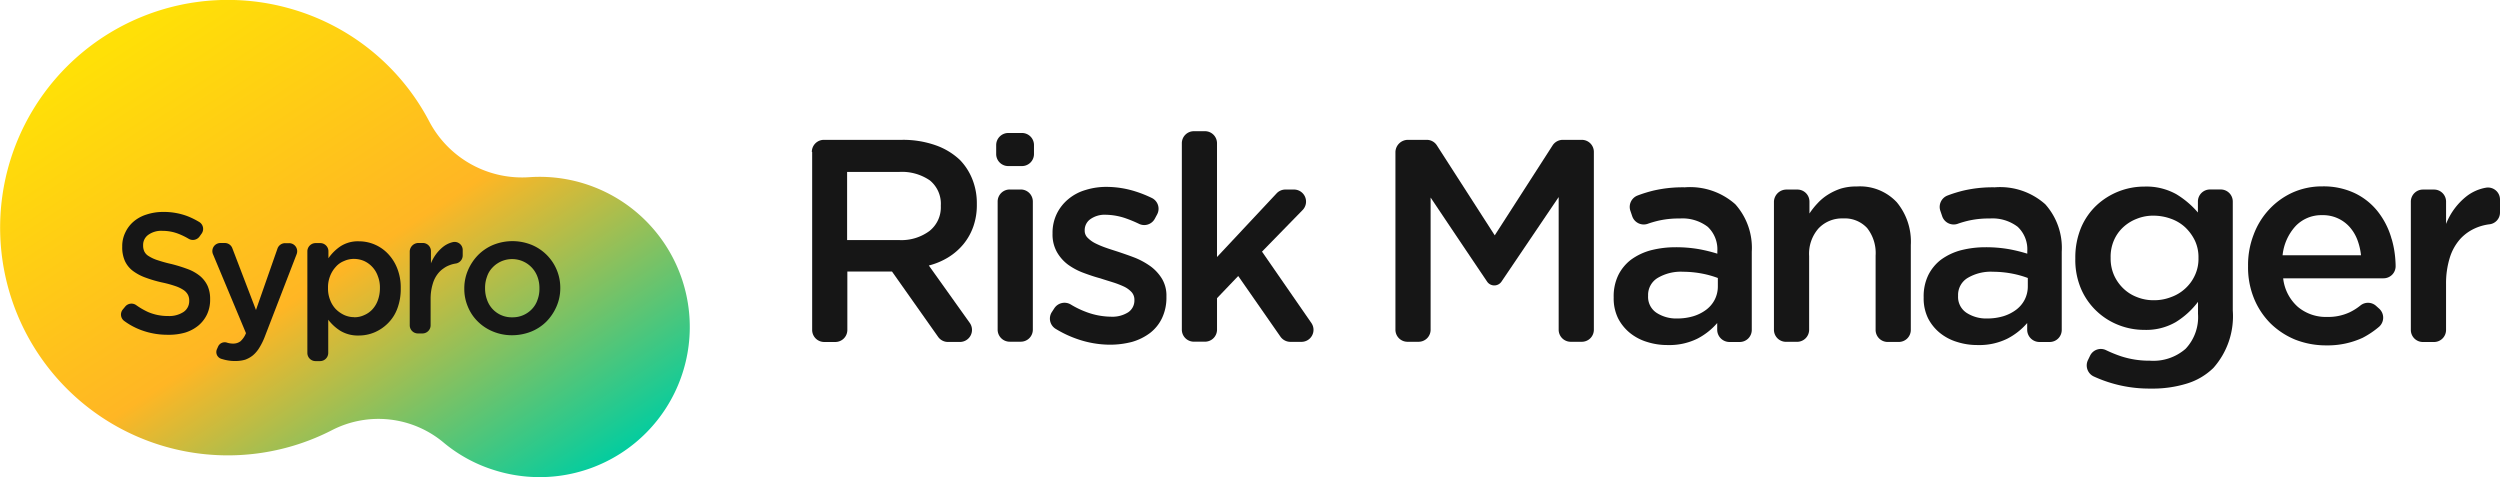
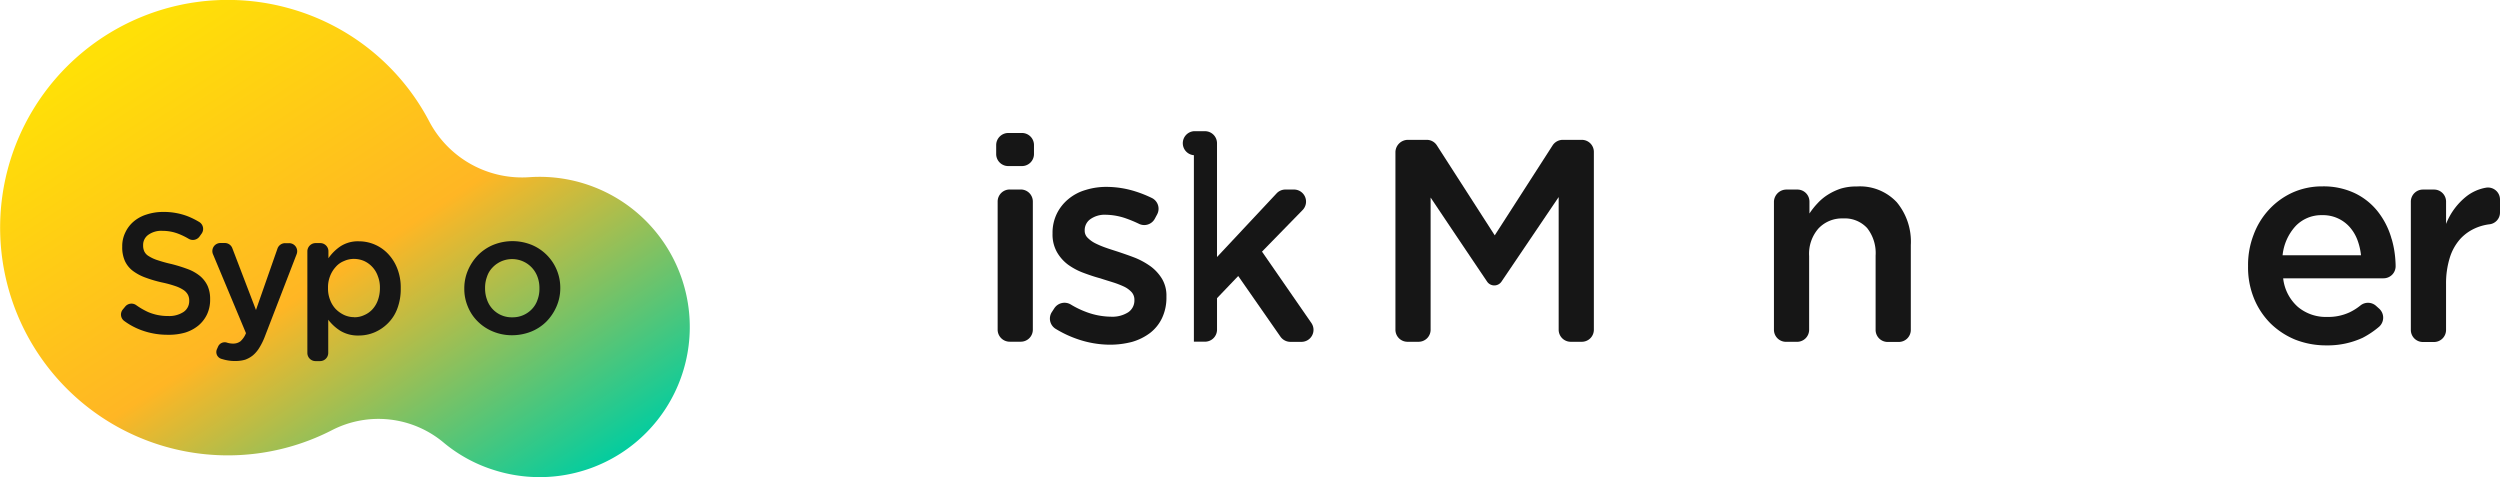
<svg xmlns="http://www.w3.org/2000/svg" width="132.717" height="25.329" viewBox="0 0 132.717 25.329">
  <defs>
    <linearGradient id="linear-gradient" x1="0.871" y1="0.987" x2="0.095" y2="0.162" gradientUnits="objectBoundingBox">
      <stop offset="0" stop-color="#00cda1" />
      <stop offset="0.5" stop-color="#ffb624" />
      <stop offset="1" stop-color="#ffe007" />
    </linearGradient>
  </defs>
  <g id="RM_Logo_Extra_Wide_RGB" data-name="RM_Logo_Extra Wide_RGB" transform="translate(0.005 -0.01)">
    <path id="Path_2412" data-name="Path 2412" d="M15.31.442A12.011,12.011,0,0,1,22.8,6.49a5.565,5.565,0,0,0,5.33,2.924,7.971,7.971,0,1,1-1.912,15.548,7.8,7.8,0,0,1-2.7-1.48,5.389,5.389,0,0,0-5.892-.64A12.089,12.089,0,1,1,15.31.442Z" transform="translate(0 0)" fill="url(#linear-gradient)" />
    <g id="Group_1561" data-name="Group 1561" transform="translate(6.416 6.975)">
      <g id="Group_1557" data-name="Group 1557" transform="translate(36.677)">
        <g id="Group_1556" data-name="Group 1556">
          <g id="Group_1555" data-name="Group 1555">
            <g id="Group_1553" data-name="Group 1553">
-               <path id="Path_2413" data-name="Path 2413" d="M498.1,86.44a.639.639,0,0,1,.64-.64h4.136a5.186,5.186,0,0,1,1.791.286,3.6,3.6,0,0,1,1.3.787,3.128,3.128,0,0,1,.658,1.03,3.42,3.42,0,0,1,.234,1.289v.035a3.407,3.407,0,0,1-.19,1.185,3.082,3.082,0,0,1-.528.934,3.272,3.272,0,0,1-.8.692,3.758,3.758,0,0,1-1.03.433l2.172,3.046a.64.64,0,0,1-.519,1.012h-.64a.635.635,0,0,1-.519-.268l-2.449-3.47h-2.371v3.1a.639.639,0,0,1-.64.64h-.588a.639.639,0,0,1-.64-.64V86.44Zm4.638,4.681a2.5,2.5,0,0,0,1.609-.485,1.6,1.6,0,0,0,.6-1.315v-.035a1.6,1.6,0,0,0-.58-1.332,2.617,2.617,0,0,0-1.644-.45h-2.751v3.617Z" transform="translate(-498.1 -85.341)" fill="#161616" />
              <path id="Path_2414" data-name="Path 2414" d="M611.84,81.6h.727a.639.639,0,0,1,.64.64v.476a.639.639,0,0,1-.64.64h-.727a.639.639,0,0,1-.64-.64V82.24A.644.644,0,0,1,611.84,81.6Zm.078,3h.588a.639.639,0,0,1,.64.64v6.8a.639.639,0,0,1-.64.64h-.588a.639.639,0,0,1-.64-.64v-6.8A.639.639,0,0,1,611.918,84.6Z" transform="translate(-601.414 -81.505)" fill="#161616" />
              <path id="Path_2415" data-name="Path 2415" d="M647.349,123.075a5.35,5.35,0,0,1-1.765-.311,5.837,5.837,0,0,1-1.125-.536.636.636,0,0,1-.19-.891l.13-.2a.647.647,0,0,1,.865-.2,4.779,4.779,0,0,0,.822.4,3.832,3.832,0,0,0,1.307.251,1.574,1.574,0,0,0,.926-.234.75.75,0,0,0,.329-.632v-.035a.6.6,0,0,0-.147-.4,1.323,1.323,0,0,0-.4-.294,4.794,4.794,0,0,0-.58-.225c-.216-.069-.45-.138-.684-.216-.294-.078-.6-.182-.9-.294a3.466,3.466,0,0,1-.813-.433,2.179,2.179,0,0,1-.588-.666,1.9,1.9,0,0,1-.234-.978v-.035a2.3,2.3,0,0,1,.225-1.021,2.338,2.338,0,0,1,.614-.779,2.518,2.518,0,0,1,.917-.485,3.685,3.685,0,0,1,1.125-.164,5.129,5.129,0,0,1,1.549.251,6.327,6.327,0,0,1,.857.346.635.635,0,0,1,.26.874l-.121.225a.635.635,0,0,1-.848.26,6.709,6.709,0,0,0-.64-.268,3.394,3.394,0,0,0-1.1-.208,1.317,1.317,0,0,0-.831.234.711.711,0,0,0-.3.58v.035a.517.517,0,0,0,.156.372,1.541,1.541,0,0,0,.407.294,4.688,4.688,0,0,0,.58.242c.216.078.45.147.683.225.294.1.588.2.891.32a4.019,4.019,0,0,1,.8.45,2.334,2.334,0,0,1,.588.649,1.741,1.741,0,0,1,.234.934v.035a2.523,2.523,0,0,1-.234,1.116,2.178,2.178,0,0,1-.632.787,2.936,2.936,0,0,1-.96.476A4.662,4.662,0,0,1,647.349,123.075Z" transform="translate(-631.524 -111.741)" fill="#161616" />
-               <path id="Path_2416" data-name="Path 2416" d="M725.74,80.5h.588a.639.639,0,0,1,.64.64V87.18l3.167-3.383a.641.641,0,0,1,.467-.2h.45a.641.641,0,0,1,.459,1.09l-2.154,2.206,2.622,3.79a.639.639,0,0,1-.528,1h-.588a.648.648,0,0,1-.528-.277l-2.241-3.219-1.125,1.177v1.67a.639.639,0,0,1-.64.64h-.588a.639.639,0,0,1-.64-.64v-9.9A.639.639,0,0,1,725.74,80.5Z" transform="translate(-705.459 -80.5)" fill="#161616" />
+               <path id="Path_2416" data-name="Path 2416" d="M725.74,80.5h.588a.639.639,0,0,1,.64.64V87.18l3.167-3.383a.641.641,0,0,1,.467-.2h.45a.641.641,0,0,1,.459,1.09l-2.154,2.206,2.622,3.79a.639.639,0,0,1-.528,1h-.588a.648.648,0,0,1-.528-.277l-2.241-3.219-1.125,1.177v1.67a.639.639,0,0,1-.64.64h-.588v-9.9A.639.639,0,0,1,725.74,80.5Z" transform="translate(-705.459 -80.5)" fill="#161616" />
            </g>
            <g id="Group_1554" data-name="Group 1554" transform="translate(30.975 0.459)">
              <path id="Path_2417" data-name="Path 2417" d="M856.758,85.8h1.012a.635.635,0,0,1,.536.294l3.072,4.776,3.072-4.776a.647.647,0,0,1,.536-.294H866a.639.639,0,0,1,.64.64v9.44a.639.639,0,0,1-.64.64h-.588a.639.639,0,0,1-.64-.64V88.837l-3.037,4.491a.461.461,0,0,1-.761,0q-1.505-2.232-3-4.465V95.88a.639.639,0,0,1-.64.64h-.588a.639.639,0,0,1-.64-.64V86.44A.665.665,0,0,1,856.758,85.8Z" transform="translate(-856.1 -85.8)" fill="#161616" />
-               <path id="Path_2418" data-name="Path 2418" d="M995.594,122.462v-.355a3.516,3.516,0,0,1-1.056.831,3.35,3.35,0,0,1-1.566.337,3.519,3.519,0,0,1-1.1-.164,2.677,2.677,0,0,1-.908-.476,2.431,2.431,0,0,1-.632-.779,2.4,2.4,0,0,1-.234-1.082v-.035a2.584,2.584,0,0,1,.242-1.168,2.351,2.351,0,0,1,.684-.831,3.205,3.205,0,0,1,1.038-.493,5.244,5.244,0,0,1,1.307-.164,7.158,7.158,0,0,1,1.246.1,8.219,8.219,0,0,1,.986.242v-.138a1.637,1.637,0,0,0-.511-1.289,2.205,2.205,0,0,0-1.479-.441,4.848,4.848,0,0,0-1.229.138c-.164.043-.32.087-.485.147a.645.645,0,0,1-.813-.4l-.1-.294a.647.647,0,0,1,.389-.813c.26-.1.528-.182.8-.251a6.875,6.875,0,0,1,1.7-.182,3.612,3.612,0,0,1,2.682.9,3.466,3.466,0,0,1,.874,2.518v4.153a.639.639,0,0,1-.64.64h-.554A.652.652,0,0,1,995.594,122.462Zm.043-2.743a5.11,5.11,0,0,0-.831-.234,5.457,5.457,0,0,0-1.021-.1,2.4,2.4,0,0,0-1.367.337,1.053,1.053,0,0,0-.493.917v.035a1.009,1.009,0,0,0,.45.891,1.914,1.914,0,0,0,1.107.3,2.952,2.952,0,0,0,.848-.121,2.212,2.212,0,0,0,.684-.346,1.572,1.572,0,0,0,.45-.536,1.55,1.55,0,0,0,.164-.7v-.45Z" transform="translate(-978.506 -112.382)" fill="#161616" />
              <path id="Path_2419" data-name="Path 2419" d="M1089.058,114.564h.588a.639.639,0,0,1,.64.64v.632a3.861,3.861,0,0,1,.432-.545,2.654,2.654,0,0,1,.554-.459,3.09,3.09,0,0,1,.683-.32,2.835,2.835,0,0,1,.848-.112,2.67,2.67,0,0,1,2.12.839,3.27,3.27,0,0,1,.744,2.267v4.508a.639.639,0,0,1-.64.64h-.589a.639.639,0,0,1-.64-.64v-3.945a2.144,2.144,0,0,0-.45-1.462,1.611,1.611,0,0,0-1.272-.51,1.715,1.715,0,0,0-1.307.528,2.036,2.036,0,0,0-.5,1.471v3.911a.639.639,0,0,1-.64.64h-.588a.639.639,0,0,1-.64-.64v-6.8A.665.665,0,0,1,1089.058,114.564Z" transform="translate(-1068.301 -111.925)" fill="#161616" />
-               <path id="Path_2420" data-name="Path 2420" d="M1185.794,122.462v-.355a3.515,3.515,0,0,1-1.056.831,3.35,3.35,0,0,1-1.566.337,3.519,3.519,0,0,1-1.1-.164,2.677,2.677,0,0,1-.908-.476,2.432,2.432,0,0,1-.632-.779,2.4,2.4,0,0,1-.234-1.082v-.035a2.583,2.583,0,0,1,.242-1.168,2.35,2.35,0,0,1,.683-.831,3.206,3.206,0,0,1,1.038-.493,5.243,5.243,0,0,1,1.306-.164,7.159,7.159,0,0,1,1.246.1,8.22,8.22,0,0,1,.986.242v-.138a1.637,1.637,0,0,0-.51-1.289,2.205,2.205,0,0,0-1.48-.441,4.849,4.849,0,0,0-1.229.138c-.164.043-.32.087-.484.147a.645.645,0,0,1-.813-.4l-.1-.294a.647.647,0,0,1,.389-.813c.26-.1.528-.182.8-.251a6.876,6.876,0,0,1,1.7-.182,3.6,3.6,0,0,1,2.682.9,3.466,3.466,0,0,1,.874,2.518v4.153a.639.639,0,0,1-.64.64h-.554A.652.652,0,0,1,1185.794,122.462Zm.043-2.743a5.117,5.117,0,0,0-.831-.234,5.457,5.457,0,0,0-1.021-.1,2.4,2.4,0,0,0-1.367.337,1.052,1.052,0,0,0-.493.917v.035a1.009,1.009,0,0,0,.45.891,1.914,1.914,0,0,0,1.107.3,2.953,2.953,0,0,0,.848-.121,2.211,2.211,0,0,0,.683-.346,1.569,1.569,0,0,0,.45-.536,1.549,1.549,0,0,0,.164-.7v-.45Z" transform="translate(-1152.25 -112.382)" fill="#161616" />
-               <path id="Path_2421" data-name="Path 2421" d="M1277.314,125.129a7.04,7.04,0,0,1-3.046-.649.647.647,0,0,1-.294-.865l.113-.234a.634.634,0,0,1,.857-.286,6.812,6.812,0,0,0,.787.32,4.817,4.817,0,0,0,1.531.234,2.6,2.6,0,0,0,1.895-.632,2.451,2.451,0,0,0,.658-1.86v-.632a4.321,4.321,0,0,1-1.177,1.073,3.125,3.125,0,0,1-1.67.415,3.7,3.7,0,0,1-1.376-.26,3.588,3.588,0,0,1-1.168-.744,3.546,3.546,0,0,1-.822-1.185,3.9,3.9,0,0,1-.3-1.592V118.2a4.124,4.124,0,0,1,.3-1.6,3.5,3.5,0,0,1,.822-1.194,3.722,3.722,0,0,1,2.544-1,3.259,3.259,0,0,1,1.7.407,4.779,4.779,0,0,1,1.142.969V115.2a.639.639,0,0,1,.64-.64h.571a.639.639,0,0,1,.64.64v5.788a4.129,4.129,0,0,1-1.03,3.046,3.453,3.453,0,0,1-1.384.822A6.149,6.149,0,0,1,1277.314,125.129Zm.156-4.69a2.452,2.452,0,0,0,.908-.164,2.188,2.188,0,0,0,.762-.459,2.152,2.152,0,0,0,.51-.7,2.046,2.046,0,0,0,.19-.9v-.035a2.058,2.058,0,0,0-.19-.908,2.435,2.435,0,0,0-.51-.7,2.188,2.188,0,0,0-.762-.459,2.718,2.718,0,0,0-.908-.164,2.316,2.316,0,0,0-.9.164,2.234,2.234,0,0,0-.727.45,2.054,2.054,0,0,0-.493.7,2.183,2.183,0,0,0-.173.908v.035a2.185,2.185,0,0,0,.182.908,2.236,2.236,0,0,0,.493.7,2.118,2.118,0,0,0,.727.459A2.332,2.332,0,0,0,1277.47,120.439Z" transform="translate(-1237.203 -111.925)" fill="#161616" />
              <path id="Path_2422" data-name="Path 2422" d="M1383.453,122.836a4.465,4.465,0,0,1-1.635-.3,4.117,4.117,0,0,1-1.315-.857,4.033,4.033,0,0,1-.882-1.324,4.364,4.364,0,0,1-.32-1.7V118.6a4.458,4.458,0,0,1,.294-1.635,4,4,0,0,1,.822-1.341,3.9,3.9,0,0,1,1.246-.9,3.825,3.825,0,0,1,1.592-.329,3.881,3.881,0,0,1,1.7.355,3.469,3.469,0,0,1,1.211.952,4.146,4.146,0,0,1,.727,1.384c.017.069.043.138.043.138a5.264,5.264,0,0,1,.182,1.03c.009.13.017.251.017.372a.641.641,0,0,1-.64.649h-5.33a2.365,2.365,0,0,0,.787,1.523,2.312,2.312,0,0,0,1.54.528,2.7,2.7,0,0,0,1.194-.242,2.906,2.906,0,0,0,.588-.372.641.641,0,0,1,.822.026l.164.147a.645.645,0,0,1,0,.96,4.689,4.689,0,0,1-.874.588A4.437,4.437,0,0,1,1383.453,122.836Zm1.843-4.793a3.24,3.24,0,0,0-.2-.831,2.217,2.217,0,0,0-.415-.675,1.891,1.891,0,0,0-1.445-.614,1.886,1.886,0,0,0-1.419.588,2.7,2.7,0,0,0-.683,1.54h4.162Z" transform="translate(-1334.032 -111.925)" fill="#161616" />
              <path id="Path_2423" data-name="Path 2423" d="M1479.84,115.166h.589a.639.639,0,0,1,.64.64v1.185a3.5,3.5,0,0,1,1.09-1.471,2.338,2.338,0,0,1,1.012-.45.638.638,0,0,1,.761.632v.675a.629.629,0,0,1-.554.632,2.676,2.676,0,0,0-.675.173,2.529,2.529,0,0,0-.484.26,2.371,2.371,0,0,0-.389.337,2.688,2.688,0,0,0-.562,1,4.606,4.606,0,0,0-.2,1.4v2.44a.639.639,0,0,1-.64.64h-.589a.639.639,0,0,1-.64-.64v-6.8A.643.643,0,0,1,1479.84,115.166Z" transform="translate(-1425.288 -112.527)" fill="#161616" />
            </g>
          </g>
        </g>
      </g>
      <g id="Group_1560" data-name="Group 1560" transform="translate(0 4.283)">
        <g id="Group_1559" data-name="Group 1559">
          <g id="Group_1558" data-name="Group 1558">
            <path id="Path_2424" data-name="Path 2424" d="M76.667,136.524a3.985,3.985,0,0,1-1.4-.251,3.637,3.637,0,0,1-.883-.476.421.421,0,0,1-.078-.623l.121-.147a.431.431,0,0,1,.58-.078,3.873,3.873,0,0,0,.623.363,2.638,2.638,0,0,0,1.073.216,1.381,1.381,0,0,0,.822-.216.688.688,0,0,0,.3-.58v-.017a.677.677,0,0,0-.061-.3.716.716,0,0,0-.216-.251,1.821,1.821,0,0,0-.433-.216,5.843,5.843,0,0,0-.727-.2,6.718,6.718,0,0,1-.908-.268,2.559,2.559,0,0,1-.666-.363,1.394,1.394,0,0,1-.407-.519,1.758,1.758,0,0,1-.138-.744v-.017a1.646,1.646,0,0,1,.164-.744,1.722,1.722,0,0,1,.441-.58,1.929,1.929,0,0,1,.684-.372,2.8,2.8,0,0,1,.874-.138,3.566,3.566,0,0,1,1.255.208,4.053,4.053,0,0,1,.675.329.429.429,0,0,1,.121.614l-.112.156a.435.435,0,0,1-.571.121,3.716,3.716,0,0,0-.528-.26,2.327,2.327,0,0,0-.865-.164,1.174,1.174,0,0,0-.761.216.656.656,0,0,0-.268.536v.017a.755.755,0,0,0,.061.32.584.584,0,0,0,.234.251,1.984,1.984,0,0,0,.467.216,7.3,7.3,0,0,0,.753.208,8.32,8.32,0,0,1,.883.277,2.269,2.269,0,0,1,.64.372,1.52,1.52,0,0,1,.389.519,1.69,1.69,0,0,1,.13.684v.017a1.82,1.82,0,0,1-.164.8,1.75,1.75,0,0,1-.467.6,2.053,2.053,0,0,1-.709.372A3.155,3.155,0,0,1,76.667,136.524Z" transform="translate(-74.201 -130)" fill="#161616" />
            <path id="Path_2425" data-name="Path 2425" d="M131.516,155.364a2.206,2.206,0,0,1-.614-.078c-.052-.017-.1-.026-.147-.043a.375.375,0,0,1-.216-.51l.061-.138a.385.385,0,0,1,.467-.208h0a1.046,1.046,0,0,0,.329.052.633.633,0,0,0,.389-.121,1.13,1.13,0,0,0,.294-.433L130.33,149.7a.428.428,0,0,1,.4-.6h.225a.422.422,0,0,1,.4.277l1.255,3.279,1.142-3.262a.429.429,0,0,1,.407-.286h.208a.428.428,0,0,1,.4.588l-1.67,4.326a3.493,3.493,0,0,1-.3.623,1.668,1.668,0,0,1-.346.415,1.419,1.419,0,0,1-.415.234A1.821,1.821,0,0,1,131.516,155.364Z" transform="translate(-125.442 -147.447)" fill="#161616" />
            <path id="Path_2426" data-name="Path 2426" d="M189.041,148.1h.242a.434.434,0,0,1,.433.433v.372a2.4,2.4,0,0,1,.649-.64,1.7,1.7,0,0,1,.969-.26,2.127,2.127,0,0,1,1.531.649,2.37,2.37,0,0,1,.5.779,2.746,2.746,0,0,1,.19,1.064v.017a2.92,2.92,0,0,1-.182,1.064,2.124,2.124,0,0,1-.5.779,2.239,2.239,0,0,1-.718.485,2.123,2.123,0,0,1-.831.164,1.8,1.8,0,0,1-.978-.251,2.473,2.473,0,0,1-.64-.588v1.765a.434.434,0,0,1-.433.433h-.242a.434.434,0,0,1-.433-.433v-5.408A.44.44,0,0,1,189.041,148.1Zm2.042,3.937a1.205,1.205,0,0,0,.528-.112,1.263,1.263,0,0,0,.433-.3,1.426,1.426,0,0,0,.294-.485,1.874,1.874,0,0,0,.112-.64v-.017a1.643,1.643,0,0,0-.112-.632,1.38,1.38,0,0,0-.727-.8,1.375,1.375,0,0,0-.528-.112,1.27,1.27,0,0,0-.536.112,1.14,1.14,0,0,0-.441.311,1.534,1.534,0,0,0-.3.485,1.628,1.628,0,0,0-.112.623v.017a1.643,1.643,0,0,0,.112.632,1.442,1.442,0,0,0,.3.485,1.571,1.571,0,0,0,.441.311A1.279,1.279,0,0,0,191.083,152.032Z" transform="translate(-178.702 -146.443)" fill="#161616" />
-             <path id="Path_2427" data-name="Path 2427" d="M251.85,148.5h.242a.434.434,0,0,1,.433.433v.649a2.131,2.131,0,0,1,.64-.874,1.343,1.343,0,0,1,.51-.251.429.429,0,0,1,.536.415v.294a.435.435,0,0,1-.363.424,1.507,1.507,0,0,0-.363.1,1.222,1.222,0,0,0-.286.156,1.292,1.292,0,0,0-.234.2,1.541,1.541,0,0,0-.337.6,2.708,2.708,0,0,0-.121.831v1.393a.434.434,0,0,1-.433.433h-.242a.434.434,0,0,1-.433-.433v-3.937A.466.466,0,0,1,251.85,148.5Z" transform="translate(-236.068 -146.849)" fill="#161616" />
            <path id="Path_2428" data-name="Path 2428" d="M287.335,152.992a2.608,2.608,0,0,1-1.012-.2,2.453,2.453,0,0,1-.8-.528,2.334,2.334,0,0,1-.528-.787,2.408,2.408,0,0,1-.19-.96V150.5a2.427,2.427,0,0,1,.2-.969,2.635,2.635,0,0,1,.536-.8,2.474,2.474,0,0,1,.8-.536,2.718,2.718,0,0,1,2.042,0,2.474,2.474,0,0,1,.8.536,2.456,2.456,0,0,1,.718,1.756v.017a2.416,2.416,0,0,1-.2.96,2.634,2.634,0,0,1-.536.8,2.424,2.424,0,0,1-.813.536A2.785,2.785,0,0,1,287.335,152.992Zm.017-.952a1.4,1.4,0,0,0,1.056-.45,1.308,1.308,0,0,0,.286-.485,1.647,1.647,0,0,0,.1-.588V150.5a1.7,1.7,0,0,0-.1-.6,1.433,1.433,0,0,0-2.4-.493,1.242,1.242,0,0,0-.286.485,1.678,1.678,0,0,0-.1.588v.017a1.733,1.733,0,0,0,.1.6,1.378,1.378,0,0,0,1.341.943Z" transform="translate(-266.578 -146.443)" fill="#161616" />
          </g>
        </g>
      </g>
    </g>
  </g>
</svg>